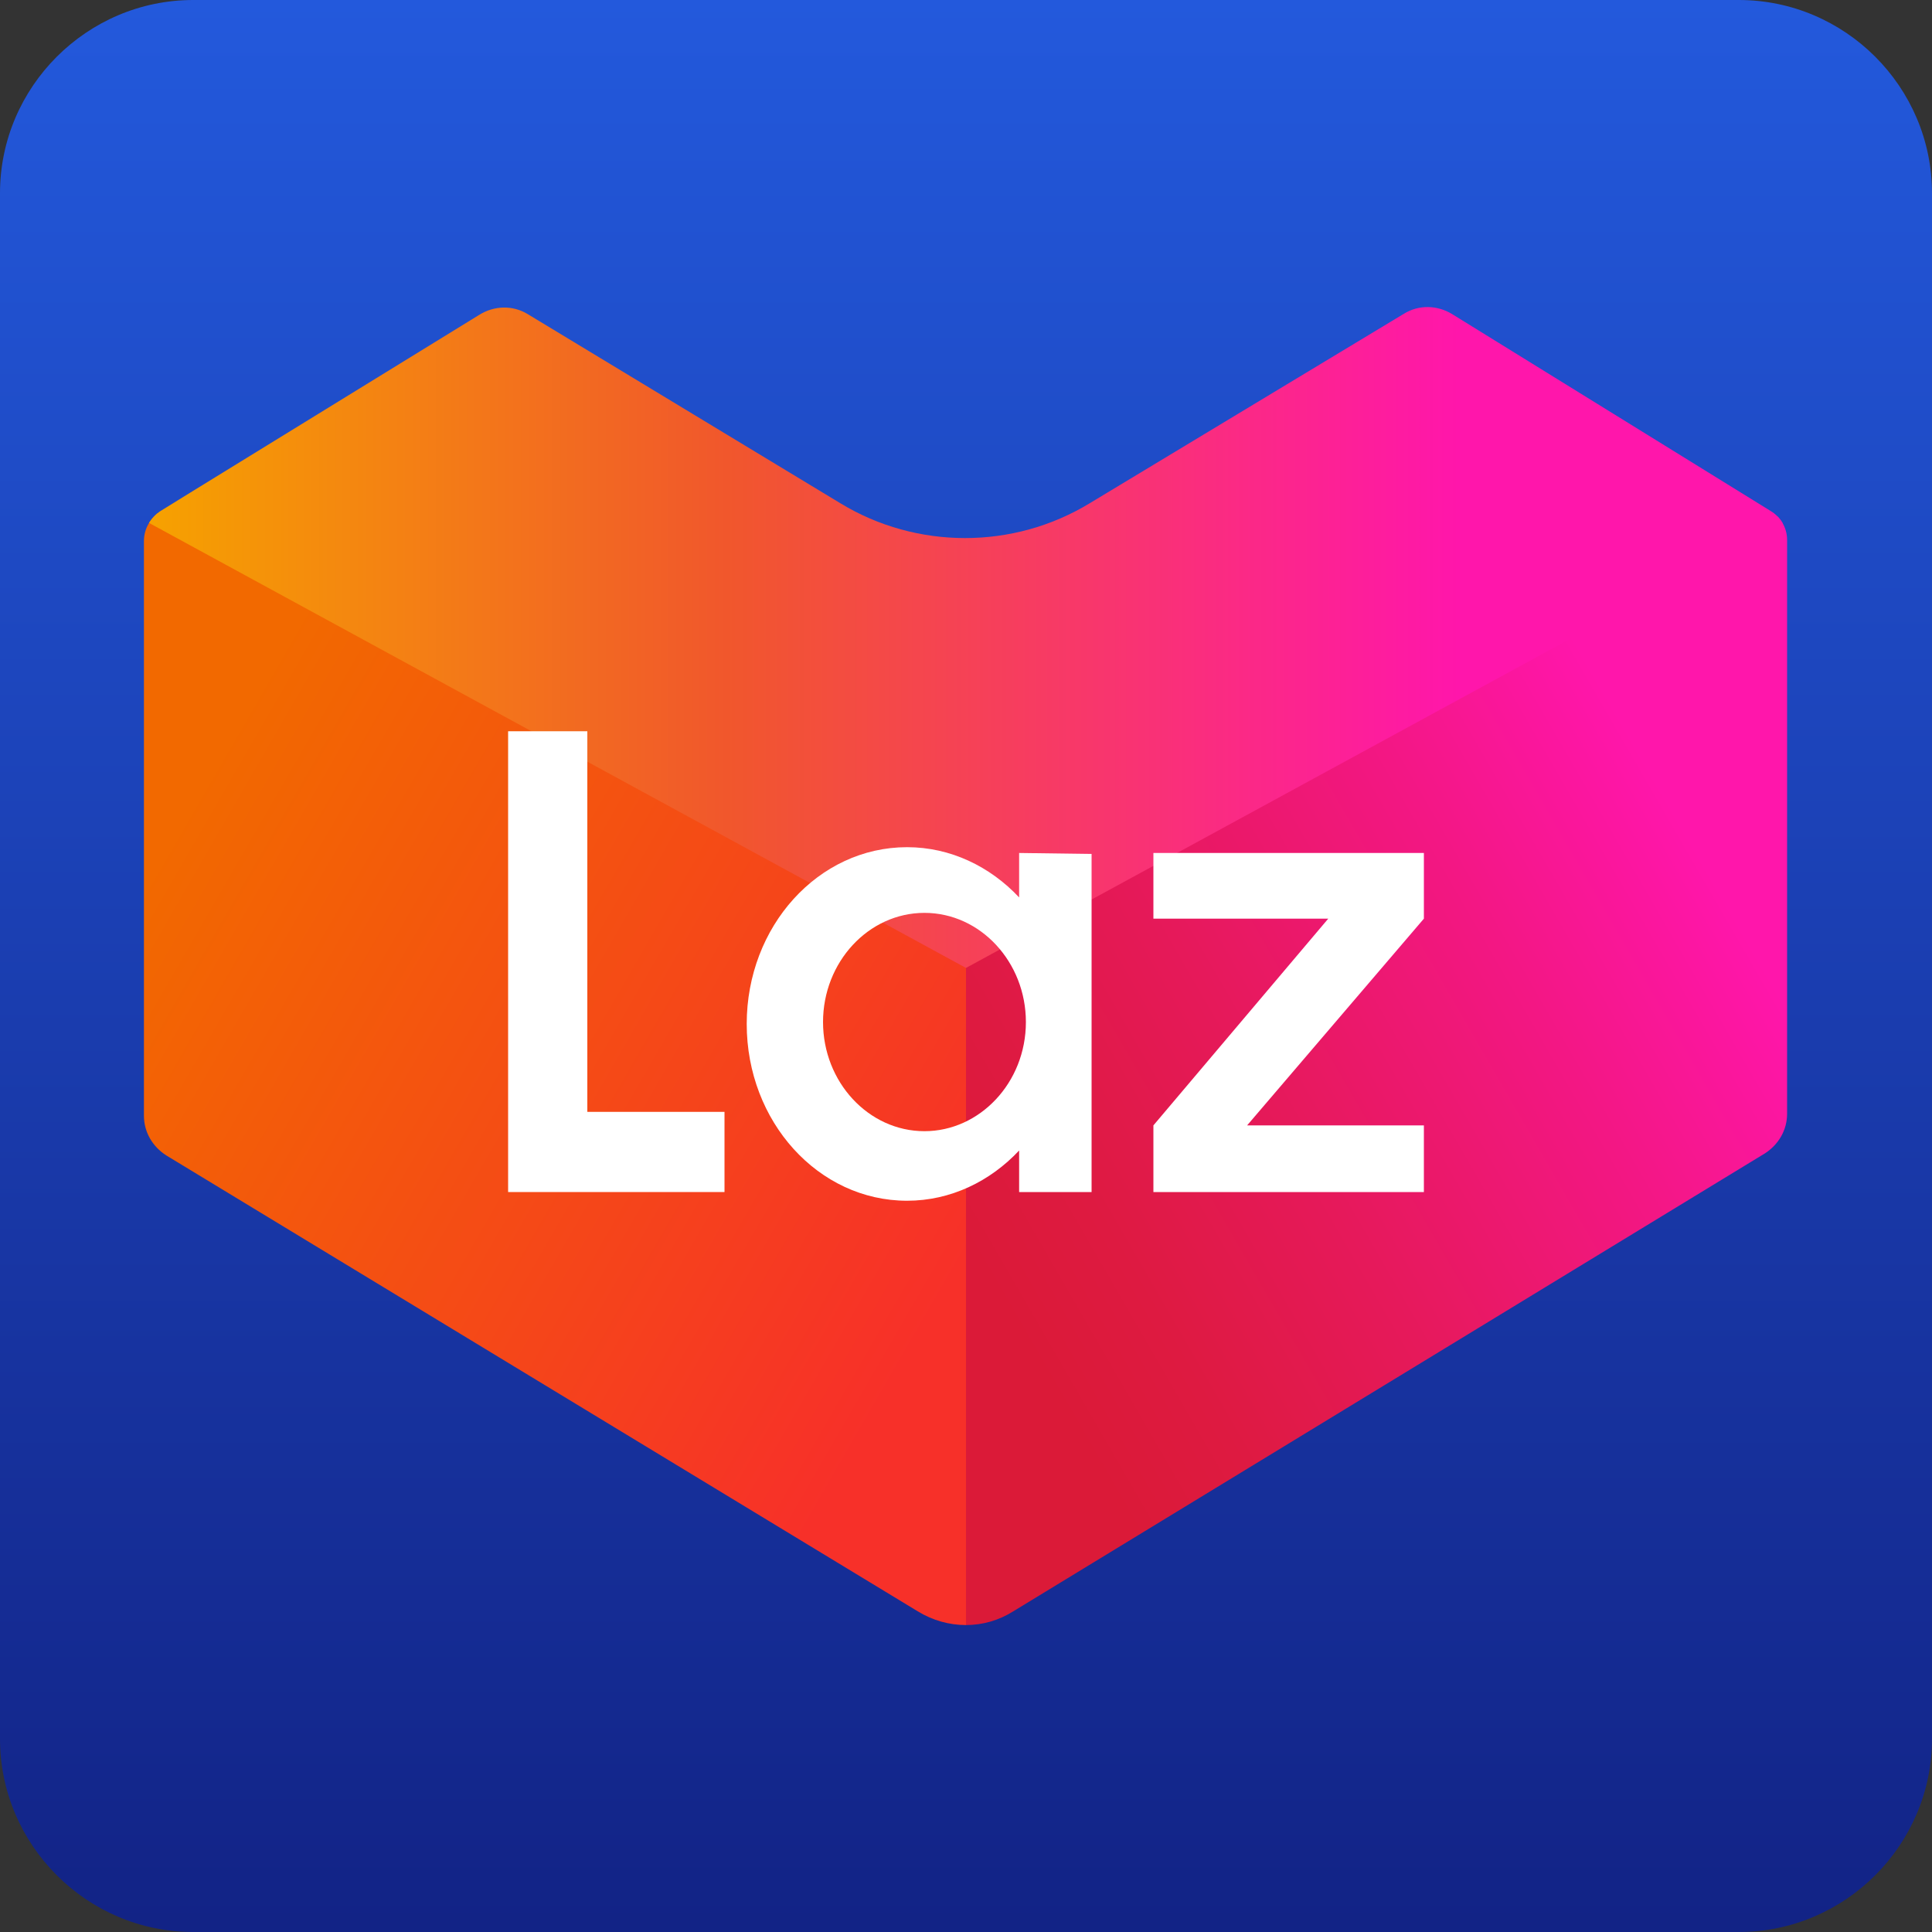
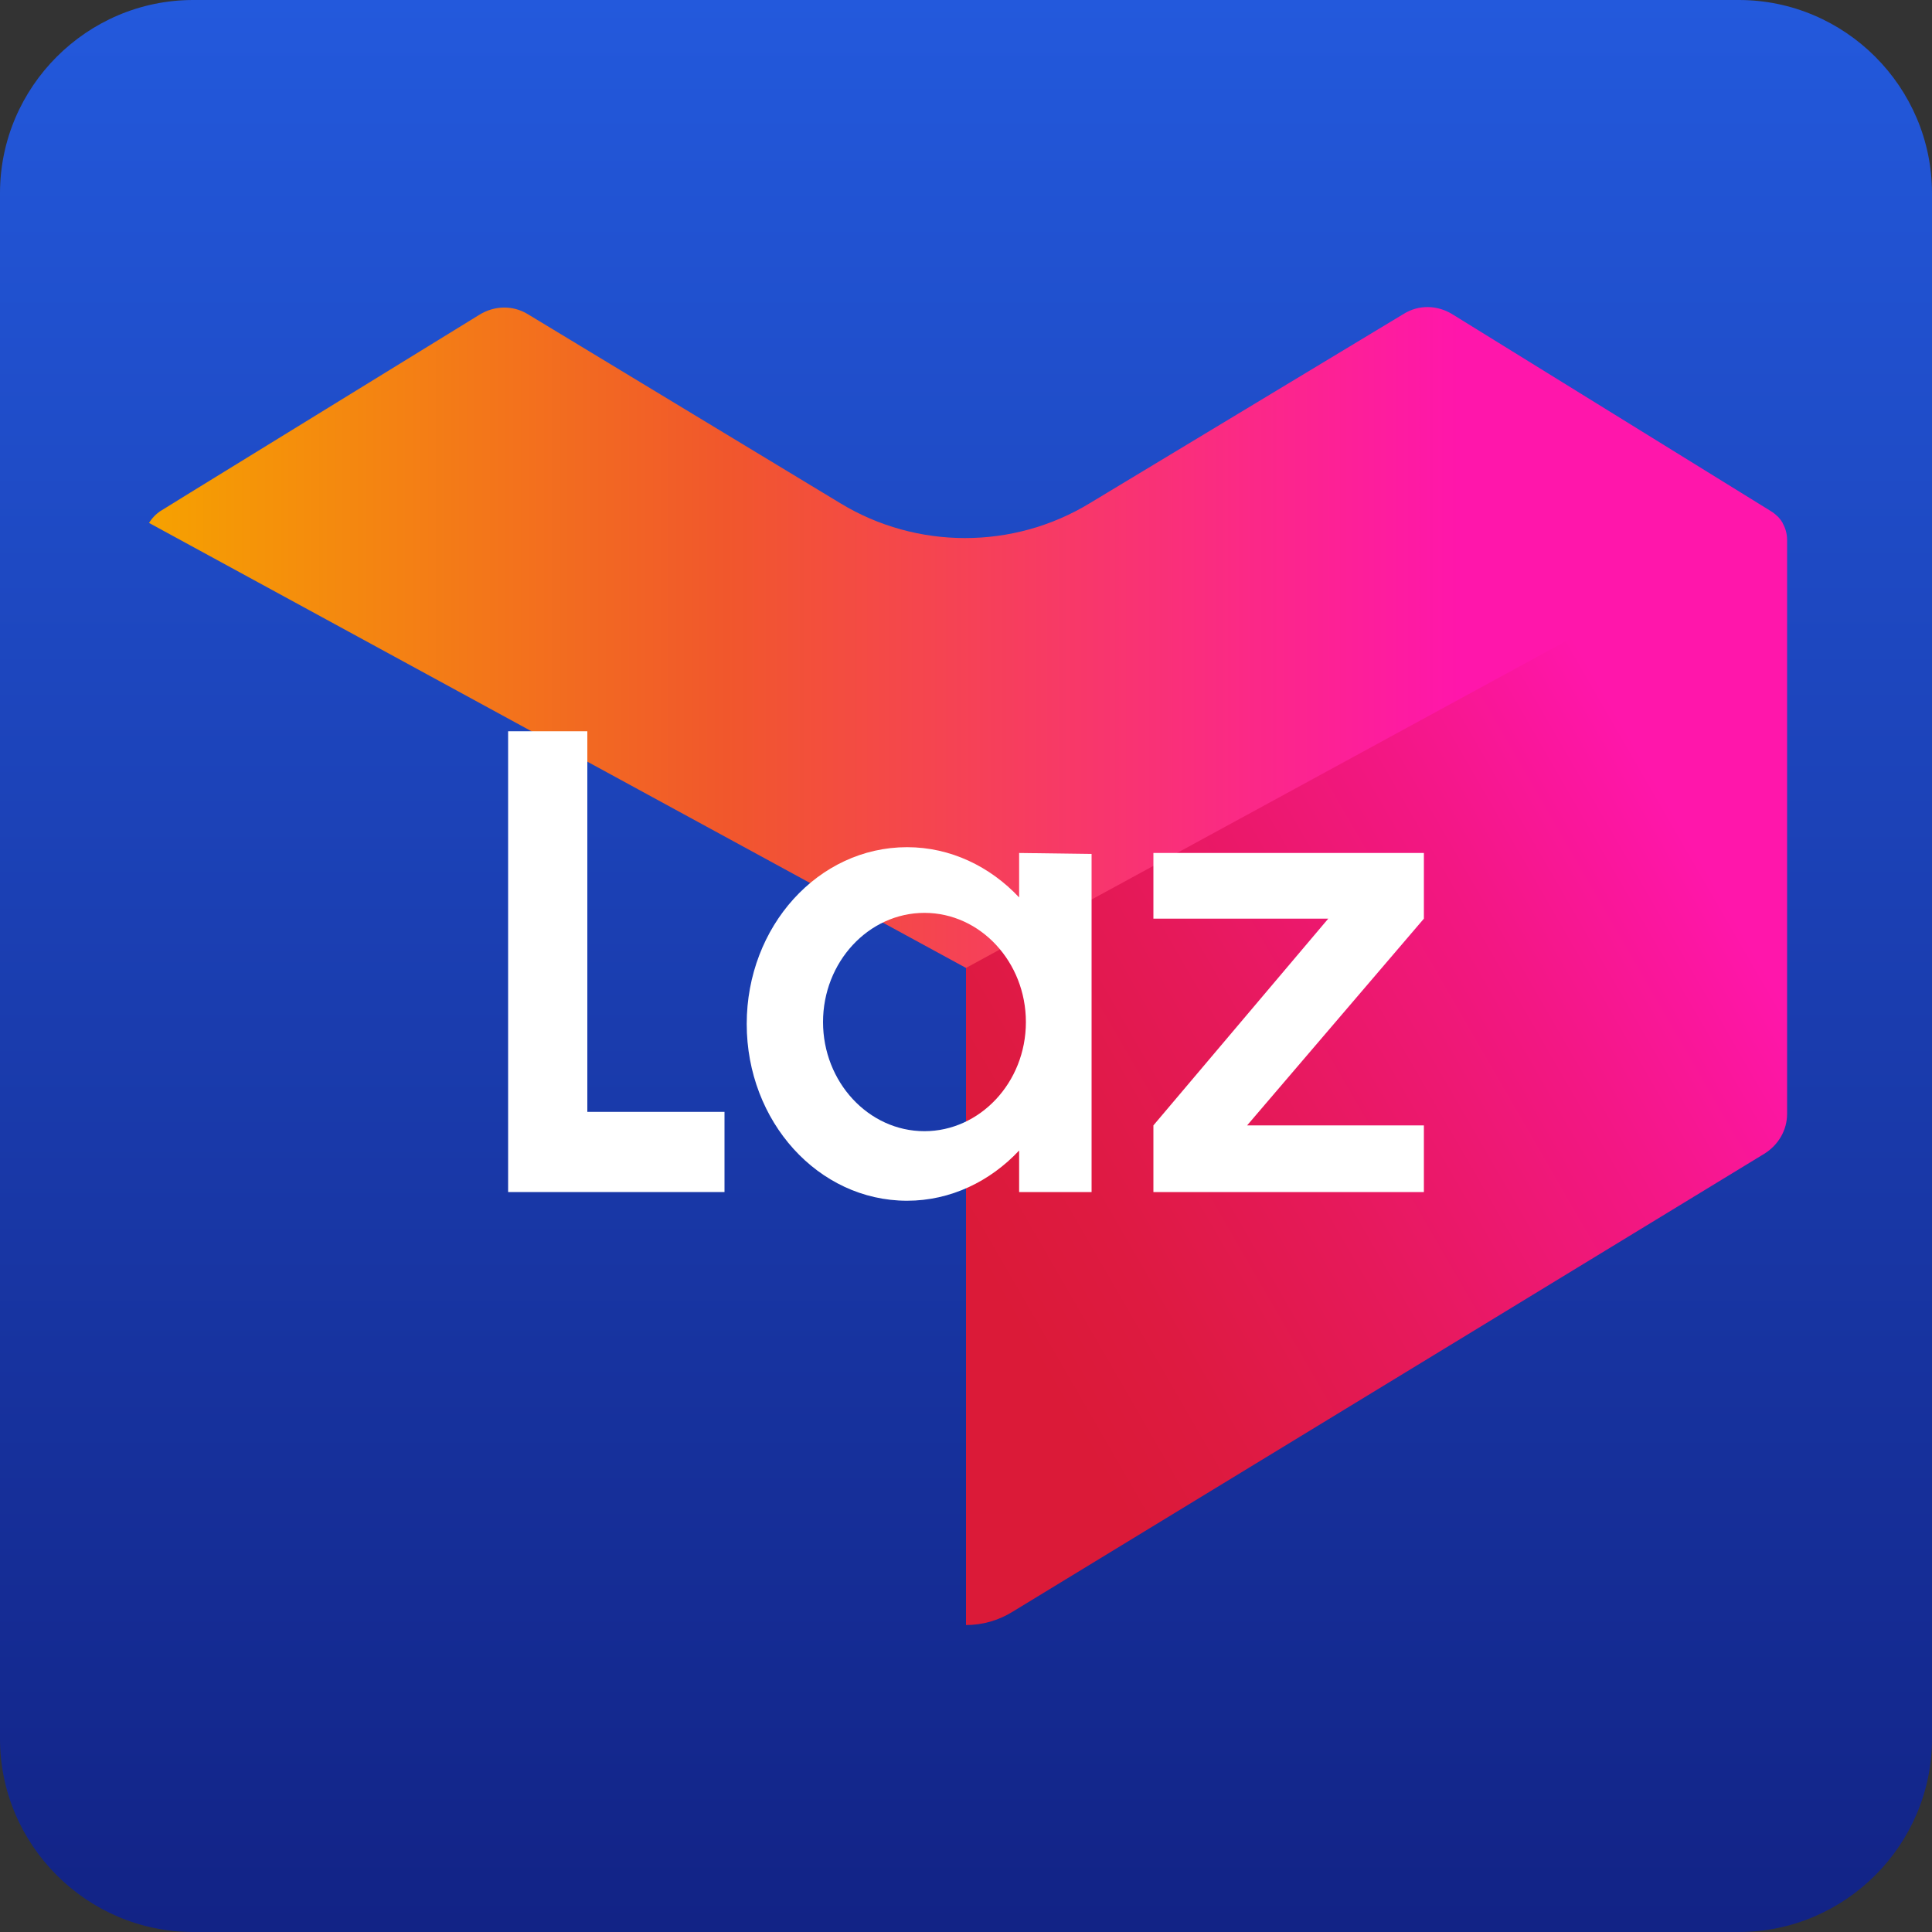
<svg xmlns="http://www.w3.org/2000/svg" xmlns:xlink="http://www.w3.org/1999/xlink" version="1.1" id="Layer_1" x="0px" y="0px" viewBox="0 0 200 200" style="enable-background:new 0 0 200 200;" xml:space="preserve">
  <rect x="0" y="0" width="200" height="200" fill="#333333" stroke="none" />
  <style type="text/css">
	.st0{fill:url(#SVGID_1_);}
	.st1{clip-path:url(#SVGID_3_);fill:url(#SVGID_4_);}
	.st2{clip-path:url(#SVGID_6_);fill:url(#SVGID_7_);}
	.st3{clip-path:url(#SVGID_9_);fill:url(#SVGID_10_);}
	.st4{fill:#FFFFFF;}
</style>
  <linearGradient id="SVGID_1_" gradientUnits="userSpaceOnUse" x1="100" y1="9.094947e-13" x2="100" y2="199.155">
    <stop offset="5.327789e-09" style="stop-color:#2359DC" />
    <stop offset="1" style="stop-color:#122386" />
  </linearGradient>
  <path class="st0" d="M180,200H20c-11,0-20-9-20-20V20C0,9,9,0,20,0h160c11,0,20,9,20,20v160C200,191,191,200,180,200z" />
  <g>
    <g>
      <g>
        <defs>
-           <path id="SVGID_2_" d="M183.3,52.9l-33-20.4c-1.5-0.9-3.4-1-5,0l-32.5,19.6c-7.9,4.8-17.9,4.8-25.8,0L54.6,32.5      c-1.5-0.9-3.4-0.9-5,0.1l-33,20.3c-1,0.7-1.7,1.8-1.7,3.1v59.5c0,1.7,0.9,3.2,2.3,4.1L95,166.8c3.1,1.9,6.9,1.9,9.9,0l77.8-47.4      c1.4-0.9,2.3-2.4,2.3-4.1V55.9C185,54.6,184.3,53.5,183.3,52.9z" />
-         </defs>
+           </defs>
        <clipPath id="SVGID_3_">
          <use xlink:href="#SVGID_2_" style="overflow:visible;" />
        </clipPath>
        <linearGradient id="SVGID_4_" gradientUnits="userSpaceOnUse" x1="17.273" y1="241.733" x2="98.015" y2="288.349" gradientTransform="matrix(1 0 0 1 0 -154.47)">
          <stop offset="0" style="stop-color:#F26900" />
          <stop offset="1" style="stop-color:#F73029" />
        </linearGradient>
-         <polygon class="st1" points="100,170.6 14.4,117.9 14.4,52.1 100,99.4    " />
      </g>
    </g>
    <g>
      <g>
        <defs>
          <path id="SVGID_5_" d="M183.3,52.9l-33-20.4c-1.5-0.9-3.4-1-5,0l-32.5,19.6c-7.9,4.8-17.9,4.8-25.8,0L54.6,32.5      c-1.5-0.9-3.4-0.9-5,0.1l-33,20.3c-1,0.7-1.7,1.8-1.7,3.1v59.5c0,1.7,0.9,3.2,2.3,4.1L95,166.8c3.1,1.9,6.9,1.9,9.9,0l77.8-47.4      c1.4-0.9,2.3-2.4,2.3-4.1V55.9C185,54.6,184.3,53.5,183.3,52.9z" />
        </defs>
        <clipPath id="SVGID_6_">
          <use xlink:href="#SVGID_5_" style="overflow:visible;" />
        </clipPath>
        <linearGradient id="SVGID_7_" gradientUnits="userSpaceOnUse" x1="102.653" y1="287.549" x2="185.315" y2="239.824" gradientTransform="matrix(1 0 0 1 0 -154.47)">
          <stop offset="0" style="stop-color:#DB1A38" />
          <stop offset="0.138" style="stop-color:#DE1A41" />
          <stop offset="0.369" style="stop-color:#E6195B" />
          <stop offset="0.661" style="stop-color:#F31784" />
          <stop offset="0.898" style="stop-color:#FF16AB" />
        </linearGradient>
        <polygon class="st2" points="100,170.6 189.1,116.5 189.1,50.7 100,98.6    " />
      </g>
    </g>
    <g>
      <g>
        <defs>
          <path id="SVGID_8_" d="M183.3,52.9l-33-20.4c-1.5-0.9-3.4-1-5,0l-32.5,19.6c-7.9,4.8-17.9,4.8-25.8,0L54.6,32.5      c-1.5-0.9-3.4-0.9-5,0.1l-33,20.3c-1,0.7-1.7,1.8-1.7,3.1v59.5c0,1.7,0.9,3.2,2.3,4.1L95,166.8c3.1,1.9,6.9,1.9,9.9,0l77.8-47.4      c1.4-0.9,2.3-2.4,2.3-4.1V55.9C185,54.6,184.3,53.5,183.3,52.9z" />
        </defs>
        <clipPath id="SVGID_9_">
          <use xlink:href="#SVGID_8_" style="overflow:visible;" />
        </clipPath>
        <linearGradient id="SVGID_10_" gradientUnits="userSpaceOnUse" x1="15" y1="220.5" x2="185" y2="220.5" gradientTransform="matrix(1 0 0 1 0 -154.47)">
          <stop offset="5.327789e-09" style="stop-color:#F6A200" />
          <stop offset="0.354" style="stop-color:#F1572C" />
          <stop offset="0.8" style="stop-color:#FF16AB" />
        </linearGradient>
        <path class="st3" d="M100,100.2l85-46.3l-34.7-21.4c-1.5-0.9-3.4-1-5,0l-32.5,19.6c-7.9,4.8-17.9,4.8-25.8,0L54.6,32.5     c-1.5-0.9-3.4-0.9-5,0L15,53.9L100,100.2z" />
      </g>
    </g>
  </g>
  <g>
    <polygon class="st4" points="147.4,88.3 119.4,88.3 119.4,95.1 137.5,95.1 119.4,116.5 119.4,123.4 147.4,123.4 147.4,116.5    129.1,116.5 147.4,95.1  " />
    <polygon class="st4" points="60.8,115.1 60.8,75.7 52.6,75.7 52.6,123.4 54.5,123.4 60.8,123.4 75,123.4 75,115.1  " />
-     <path class="st4" d="M105.5,88.3v4.6c-3-3.2-7.1-5.2-11.6-5.2c-9.2,0-16.6,8.2-16.6,18.3s7.4,18.3,16.6,18.3c4.5,0,8.6-2,11.6-5.2   v4.3h7.5v-35L105.5,88.3L105.5,88.3z M95.7,117.1c-5.8,0-10.5-5.1-10.5-11.3c0-6.2,4.7-11.3,10.5-11.3s10.5,5.1,10.5,11.3   C106.2,112.1,101.4,117.1,95.7,117.1z" />
+     <path class="st4" d="M105.5,88.3v4.6c-3-3.2-7.1-5.2-11.6-5.2c-9.2,0-16.6,8.2-16.6,18.3s7.4,18.3,16.6,18.3c4.5,0,8.6-2,11.6-5.2   v4.3h7.5v-35L105.5,88.3z M95.7,117.1c-5.8,0-10.5-5.1-10.5-11.3c0-6.2,4.7-11.3,10.5-11.3s10.5,5.1,10.5,11.3   C106.2,112.1,101.4,117.1,95.7,117.1z" />
  </g>
</svg>